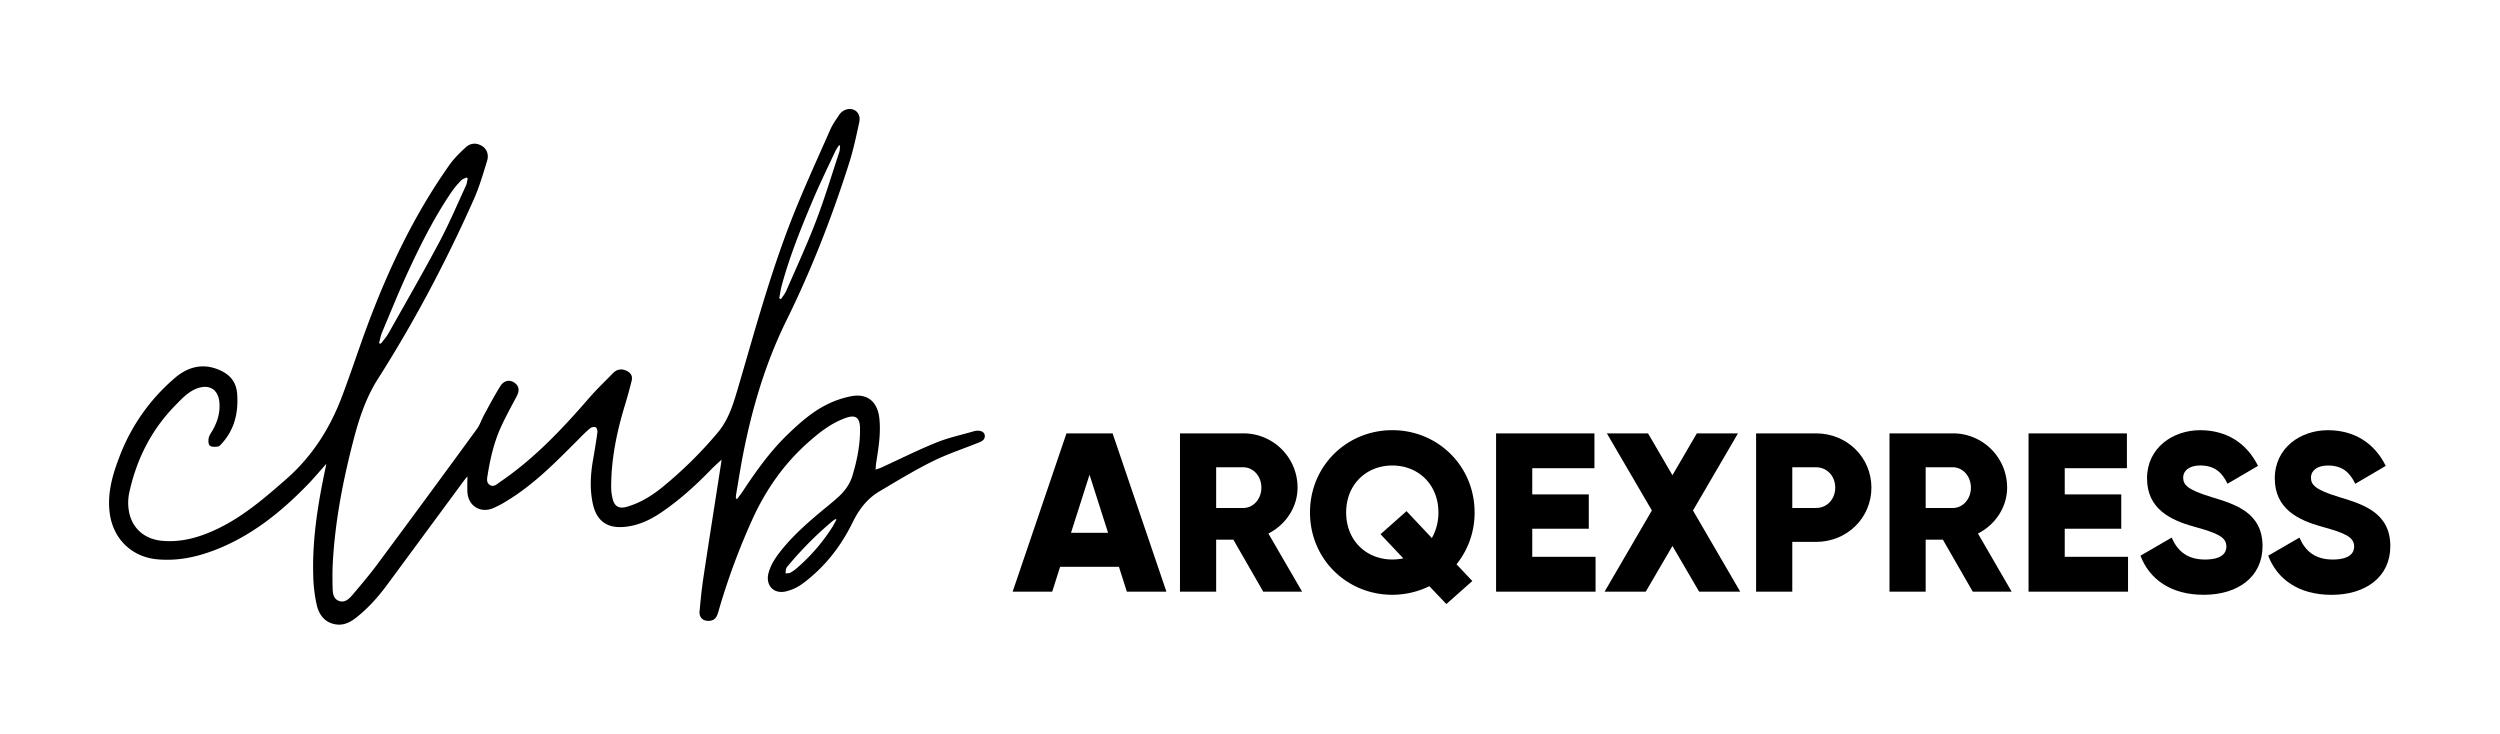
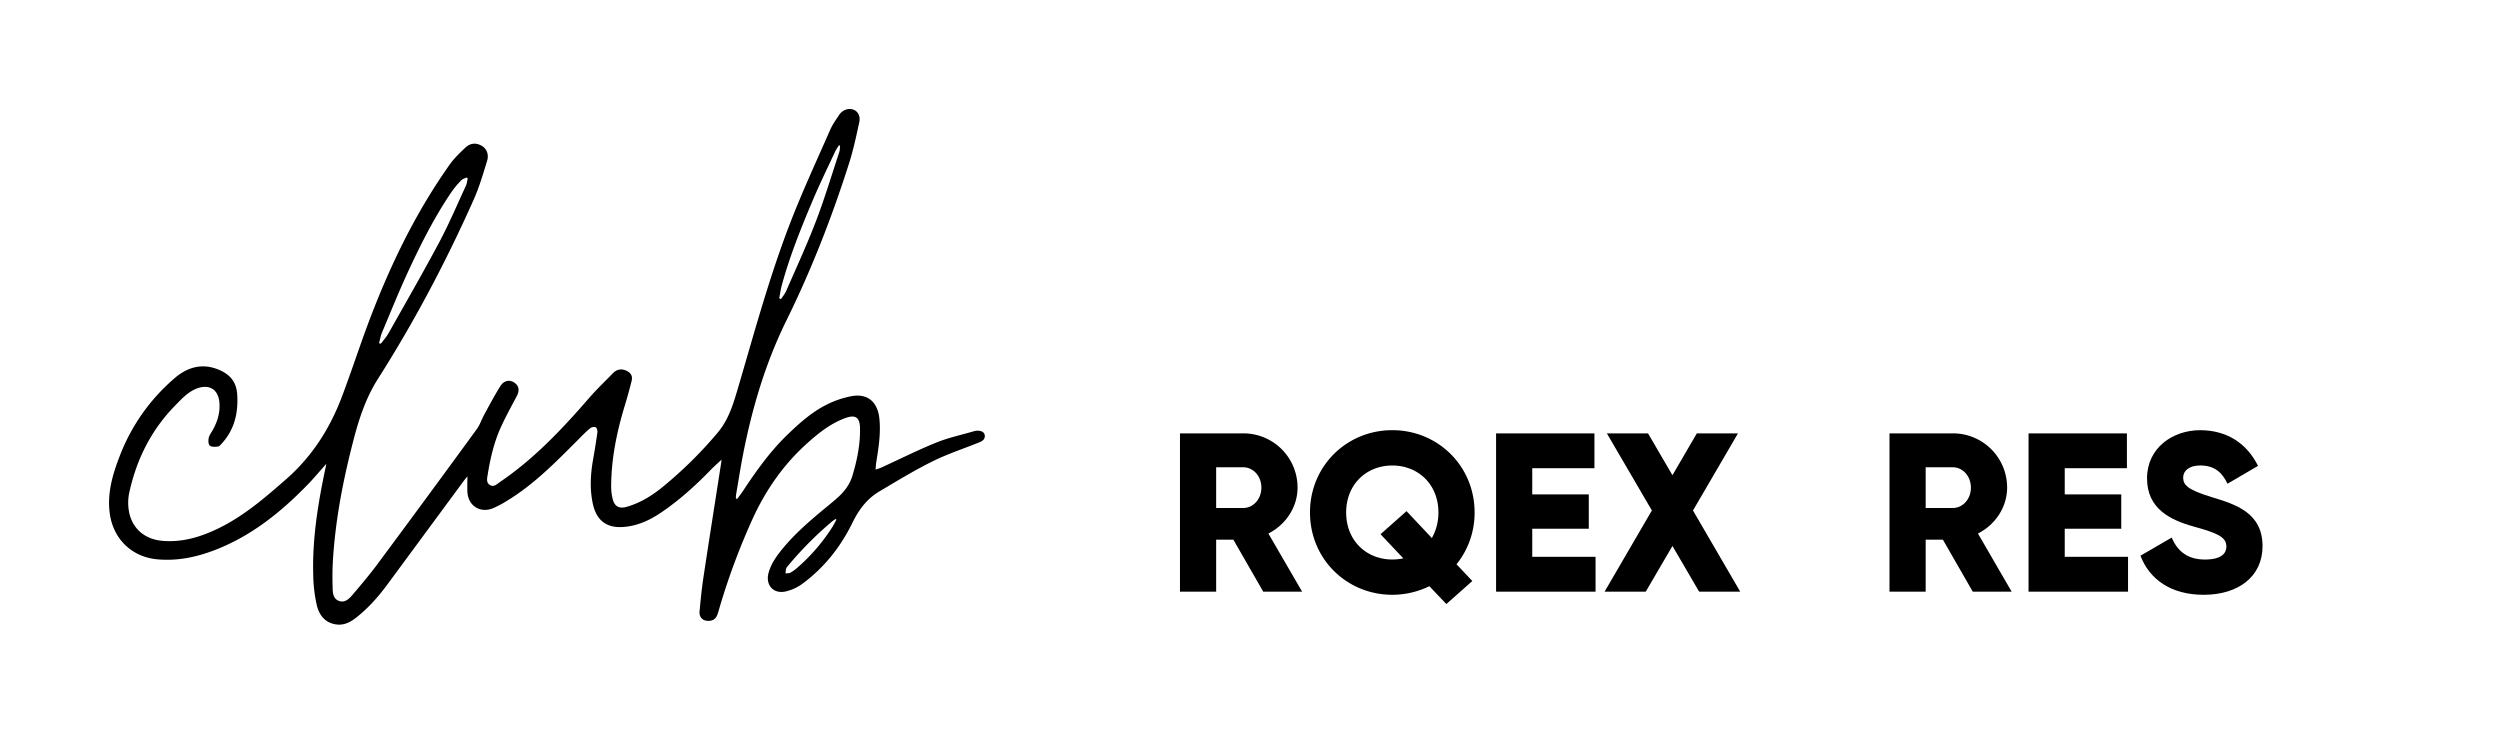
<svg xmlns="http://www.w3.org/2000/svg" id="Camada_1" data-name="Camada 1" viewBox="0 0 2872.28 843.6">
  <path d="M846.87,573.31c2.06-2.78,4.24-5.47,6.14-8.34,15.66-23.69,32-46.78,52.69-66.52,13.49-12.92,27.49-25.34,44.29-33.67a107.66,107.66,0,0,1,28.32-9.61c18.56-3.37,30,6.65,32,25.56,1.81,17.1-.92,33.76-3.59,50.49-.39,2.44-.46,4.94-.75,8.34,2.69-1,4.71-1.5,6.58-2.36,21-9.62,41.68-20,63.06-28.68,14-5.69,29.09-8.88,43.7-13.18a12,12,0,0,1,2-.37c5.14-.66,9.35,1.18,10,4.63.89,5.08-2.65,7.2-6.55,8.77-17.86,7.19-36.3,13.22-53.49,21.75-21,10.42-41,22.64-61.18,34.62-14.07,8.37-23.41,20.89-30.63,35.69-13.56,27.8-32.46,51.7-57.46,70.19a52.18,52.18,0,0,1-19.8,9c-14,2.89-22.95-7.77-19.15-21.57,3.07-11.14,9.81-20.12,17-28.78,15.77-18.92,34.68-34.51,53.59-50.09,3.75-3.09,7.48-6.23,11-9.58,6.89-6.59,12.1-14.23,14.87-23.51,5.3-17.77,8.95-35.76,8.57-54.41-.25-12.19-5.25-15.58-16.86-11.36-16.72,6.08-30.37,16.91-43.41,28.57-27.69,24.76-48.39,54.56-63.63,88.31A776.1,776.1,0,0,0,825.62,701.8c-1.48,5.13-2.93,10.47-9.71,11.39-7.47,1-12.84-3.2-12.17-10.7,1.2-13.35,2.57-26.71,4.57-40,6.64-43.92,13.59-87.78,20.41-131.67.15-1,.16-2,.21-2.67-4,3.79-8.27,7.47-12.17,11.5-17.09,17.62-35.18,34.08-55.42,48C747.92,597,733.5,604,717,605.39c-20.1,1.75-32-7.45-36.08-27.48-3.4-16.53-2.49-33,.4-49.49,1.83-10.41,3.55-20.83,5-31.29.28-2-.39-5.24-1.77-6.12s-4.8-.33-6.31.87a148.45,148.45,0,0,0-12.08,11.34c-26.2,26.22-51.9,53-84,72.37a113.2,113.2,0,0,1-16,8.41c-14.65,5.9-28.31-3-29.14-18.72-.3-5.51,0-11.06,0-18-1.77,2.18-2.88,3.43-3.86,4.77q-44.49,60.35-89,120.69C434,686.36,422.7,699,409.29,709.53c-6.46,5.1-13.59,8.91-22.11,8-13.47-1.43-20.53-10.71-23.3-22.54a174,174,0,0,1-4-34.32c-1.2-42.19,5.67-83.53,14.44-124.61.17-.79.27-1.61.52-3.11-7.44,8.34-14.14,16.41-21.43,23.92-31.38,32.28-66,60-108.79,75.93-20.63,7.68-41.79,11.88-64,9.81-29.61-2.76-50.88-23.83-54.6-53.39-2.91-23.06,3.4-44.21,11.47-65.11a222.07,222.07,0,0,1,63.43-89.88c16.82-14.43,35.13-17.12,53.6-8,11.13,5.51,17.16,14,18,26.83,1.4,21.22-3.07,40.3-17.59,56.39-1.32,1.46-2.94,3.43-4.6,3.62-3.11.34-7.2.61-9.26-1.08-1.72-1.39-1.87-5.77-1.34-8.58.55-3,2.59-5.74,4.19-8.48,5.86-10.1,9.15-20.76,8.14-32.62-1.22-14.46-11.16-21-24.79-16.35-11,3.77-18.37,12.19-26.06,20-27,27.54-43.78,60.65-52.27,98.11a56.45,56.45,0,0,0-.16,26.42c4.45,17.86,18.37,29.18,37.74,30.87,23.18,2,44.48-4.54,64.9-14.54,29.08-14.24,53.3-35.2,77.44-56.35,29.63-25.95,50.07-58,63.86-94.42,10-26.3,18.69-53.06,28.44-79.45,24.48-66.25,54.54-129.72,95.53-187.55,5.09-7.17,11.62-13.43,18.07-19.49,5.82-5.48,12.69-5.7,19-1.86,5.37,3.26,8.19,9.69,5.84,17.29-4.57,14.85-8.93,29.9-15.23,44.05-31.73,71.28-68.12,140.15-110,206-14,21.91-21.8,45.82-28.24,70.54-12,46.17-21.08,92.82-23.75,140.54-.54,9.71-.47,19.46-.23,29.18.15,5.87.62,12.47,7,15,6.73,2.68,11.71-2,15.61-6.59,10-11.75,20-23.54,29.16-35.92Q491.17,570.67,547.81,493c3.59-4.91,5.47-11,8.44-16.46,6.09-11.14,12-22.44,18.76-33.13,4.06-6.39,10.6-7.33,15.71-3.94,5.67,3.76,6.47,9.1,2.92,15.81-6.4,12.13-13.12,24.14-18.69,36.66-7.52,16.92-11.66,34.94-14.61,53.17-.7,4.32-2.1,9.59,2.9,12.31,4.46,2.43,7.79-1.35,11.21-3.67,39.38-26.73,71.61-61,102.57-96.7,8.56-9.87,18.08-18.9,27.21-28.27,4.32-4.45,9.42-5.49,15.16-3,5.22,2.27,7.67,6.15,6.32,11.65-2.34,9.58-5,19.1-7.89,28.54-9.15,30.13-15.47,60.74-15.66,92.36a61.41,61.41,0,0,0,1.73,14.92c2.13,8.56,7.41,11.52,15.92,9.11,15.24-4.31,28.51-12.39,40.75-22.26A475.43,475.43,0,0,0,824.62,497c11.81-13.94,17.35-31.12,22.45-48.41,19.25-65.22,36.87-131,61.58-194.44,13.85-35.55,29.9-70.25,45.26-105.2,2.67-6.08,6.68-11.62,10.41-17.18s10.74-7.9,16.28-5.76c5,1.91,8.15,7.27,6.64,14.29C983.86,156,980.53,171.74,975.7,187,956,249.05,932.37,309.73,903.63,368c-23.94,48.56-39,99.29-49.48,151.86-3.2,16.09-5.69,32.33-8.46,48.51a35.93,35.93,0,0,0-.25,4.29Zm-411.37-179,1.42.62a5.85,5.85,0,0,0,1.48-1.07c2.71-3.62,5.75-7.07,8-11C466,348,486,313.31,504.83,278c11.16-21,20.43-42.92,30.4-64.5,1.2-2.59,1.47-5.61,2.17-8.43l-1.27-1.12c-2.07,1-4.62,1.58-6.12,3.15a105,105,0,0,0-11,13.07C499.72,248.49,484.24,279,469.82,310c-11,23.66-20.77,47.91-30.9,72C437.27,385.88,436.61,390.19,435.5,394.32Zm459.77-51.56,2.09.88c2-3.17,4.53-6.14,6-9.55,11.55-26.55,23.74-52.86,34.07-79.88,10-26.07,18-52.88,26.8-79.4.77-2.33.67-4.95,1-7.44l-1.3-.38a61.15,61.15,0,0,0-4.15,6.6c-8.56,18.36-17.49,36.56-25.4,55.2-13.73,32.36-26.93,65-36.17,99C896.87,332.66,896.23,337.75,895.27,342.76ZM961,597l-1-.69a39,39,0,0,0-3.67,2.52,405.36,405.36,0,0,0-50.91,51.16,10.76,10.76,0,0,0-2.22,3.31,32.87,32.87,0,0,0-.71,5.47c1.86-.22,4,.06,5.52-.76a42.58,42.58,0,0,0,7.75-5.5,215.33,215.33,0,0,0,40.8-47.37C958.18,602.48,959.51,599.67,961,597Z" />
-   <path d="M1285.55,651.17H1218l-9.09,28.57h-45.46l61.82-181.84h53l61.82,181.84h-45.46Zm-12.47-39-21.3-66.76-21.3,66.76Z" />
  <path d="M1417,620h-19.74v59.75h-41.57V497.9h72.74a62.19,62.19,0,0,1,62.34,62.34c0,22.34-13.5,42.61-33.51,52.74L1496,679.74h-44.68Zm-19.74-36.37h31.17c11.43,0,20.78-10.13,20.78-23.38s-9.35-23.38-20.78-23.38h-31.17Z" />
  <path d="M1673.4,648.31l18.18,19.22L1661.71,694l-19.49-20.52a96.94,96.94,0,0,1-42.6,9.87c-52.22,0-94.56-41-94.56-94.56s42.34-94.56,94.56-94.56,94.56,41,94.56,94.56A94,94,0,0,1,1673.4,648.31Zm-61.05-6.76-26.24-27.79,29.88-26.5,29.09,30.91a59.26,59.26,0,0,0,7.54-29.35c0-32.47-23.39-54-53-54s-53,21.56-53,54,23.38,54,53,54A68.17,68.17,0,0,0,1612.35,641.55Z" />
  <path d="M1833.16,639.74v40h-114.3V497.9h113v40h-71.44V568h64.95v39.48h-64.95v32.22Z" />
  <path d="M1952.14,679.74l-30.65-52.47-30.66,52.47h-47.28l54.3-93.26-51.7-88.58h47.28L1921.49,546l28-48.06h47.28l-51.69,88.58,54.29,93.26Z" />
-   <path d="M2150.09,560.24c0,34.56-27.8,62.35-63.65,62.35h-27.27v57.15H2017.6V497.9h68.84C2122.29,497.9,2150.09,525.69,2150.09,560.24Zm-41.56,0c0-13.24-9.36-23.38-22.09-23.38h-27.27v46.76h27.27C2099.17,583.62,2108.53,573.49,2108.53,560.24Z" />
  <path d="M2232.18,620h-19.75v59.75h-41.56V497.9h72.74A62.19,62.19,0,0,1,2306,560.24c0,22.34-13.5,42.61-33.51,52.74l38.71,66.76h-44.68Zm-19.75-36.37h31.18c11.43,0,20.78-10.13,20.78-23.38s-9.35-23.38-20.78-23.38h-31.18Z" />
  <path d="M2444.93,639.74v40h-114.3V497.9h113v40H2372.2V568h64.94v39.48H2372.2v32.22Z" />
  <path d="M2459.22,638.44l35.85-20.79c6.5,15.07,17.67,25.2,38.19,25.2,19.74,0,24.68-7.79,24.68-14.8,0-11.17-10.39-15.59-37.67-23.13-27-7.53-53.51-20.52-53.51-55.33,0-35.07,29.61-55.33,61-55.33,29.88,0,53.26,14.29,66.51,41l-35.07,20.52c-6.24-13-14.81-21-31.44-21-13,0-19.48,6.49-19.48,13.76,0,8.32,4.42,14,32.73,22.6,27.54,8.32,58.45,17.93,58.45,56.38,0,35.07-28.05,55.85-67.54,55.85C2493.77,683.38,2469.35,665.19,2459.22,638.44Z" />
-   <path d="M2606,638.44l35.85-20.79c6.49,15.07,17.66,25.2,38.18,25.2,19.75,0,24.68-7.79,24.68-14.8,0-11.17-10.39-15.59-37.67-23.13-27-7.53-53.51-20.52-53.51-55.33,0-35.07,29.62-55.33,61-55.33,29.87,0,53.25,14.29,66.5,41L2706,555.83c-6.23-13-14.81-21-31.43-21-13,0-19.49,6.49-19.49,13.76,0,8.32,4.42,14,32.74,22.6,27.53,8.32,58.45,17.93,58.45,56.38,0,35.07-28.06,55.85-67.55,55.85C2640.55,683.38,2616.13,665.19,2606,638.44Z" />
</svg>